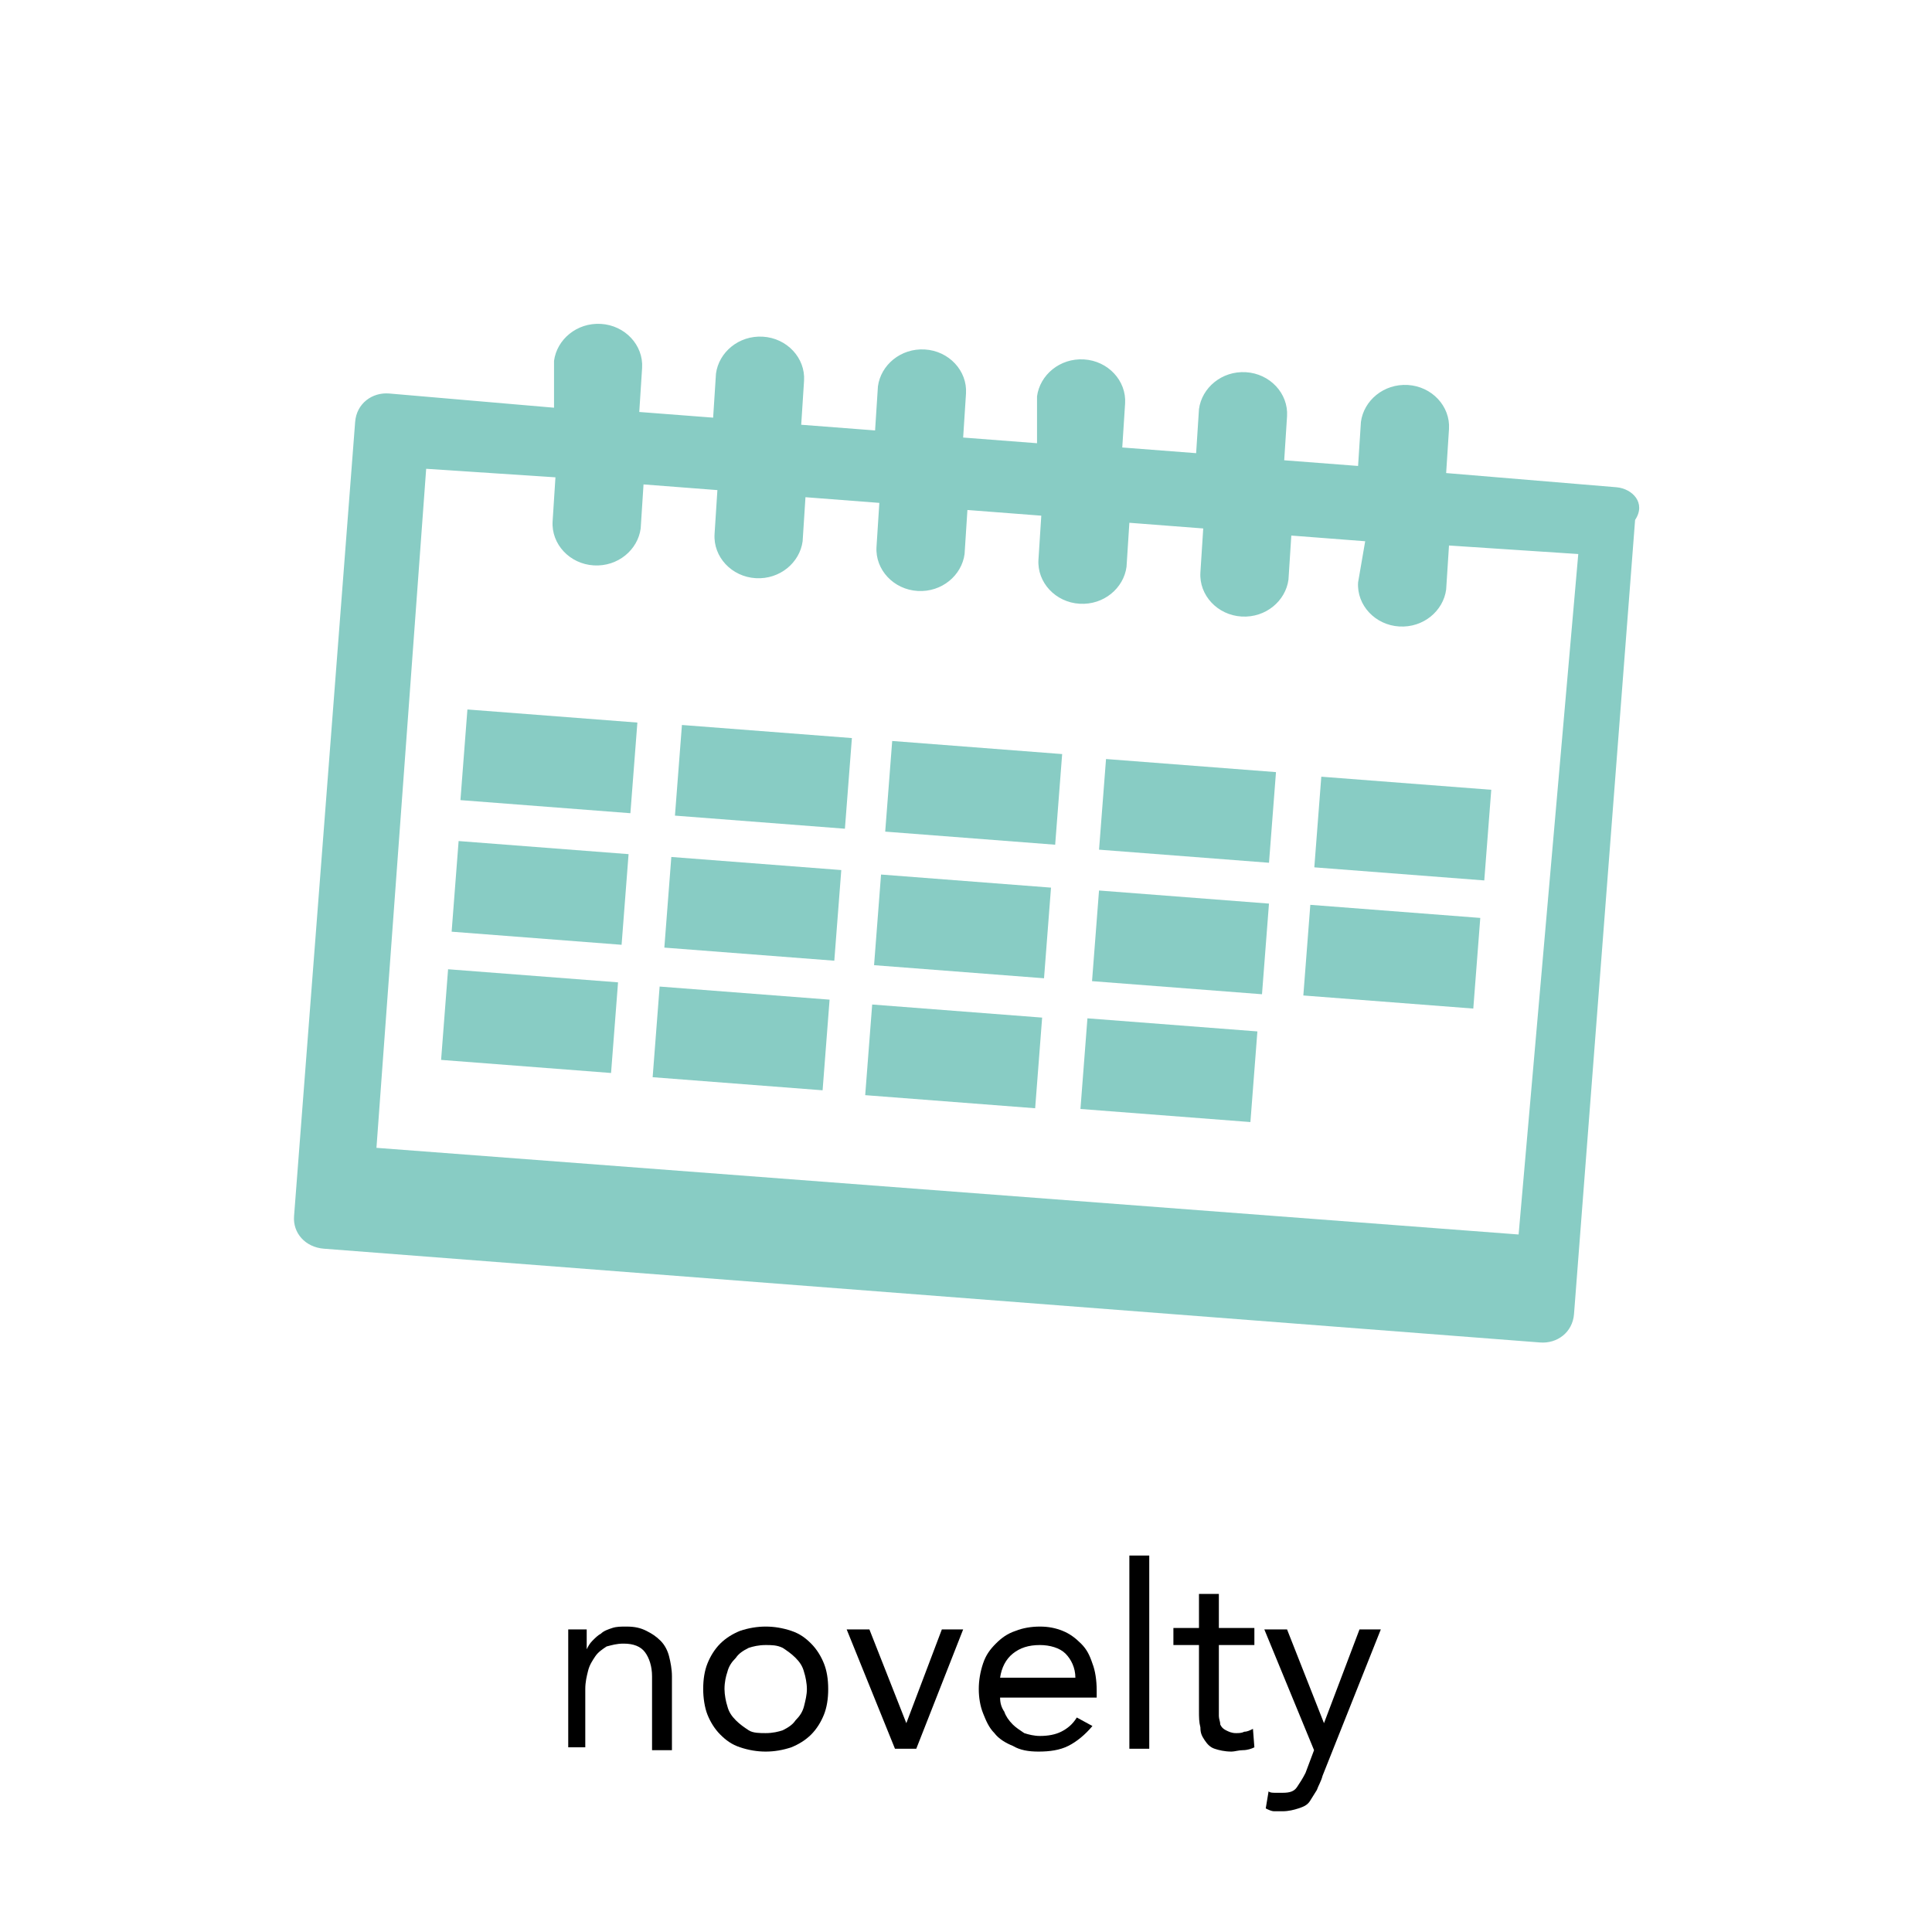
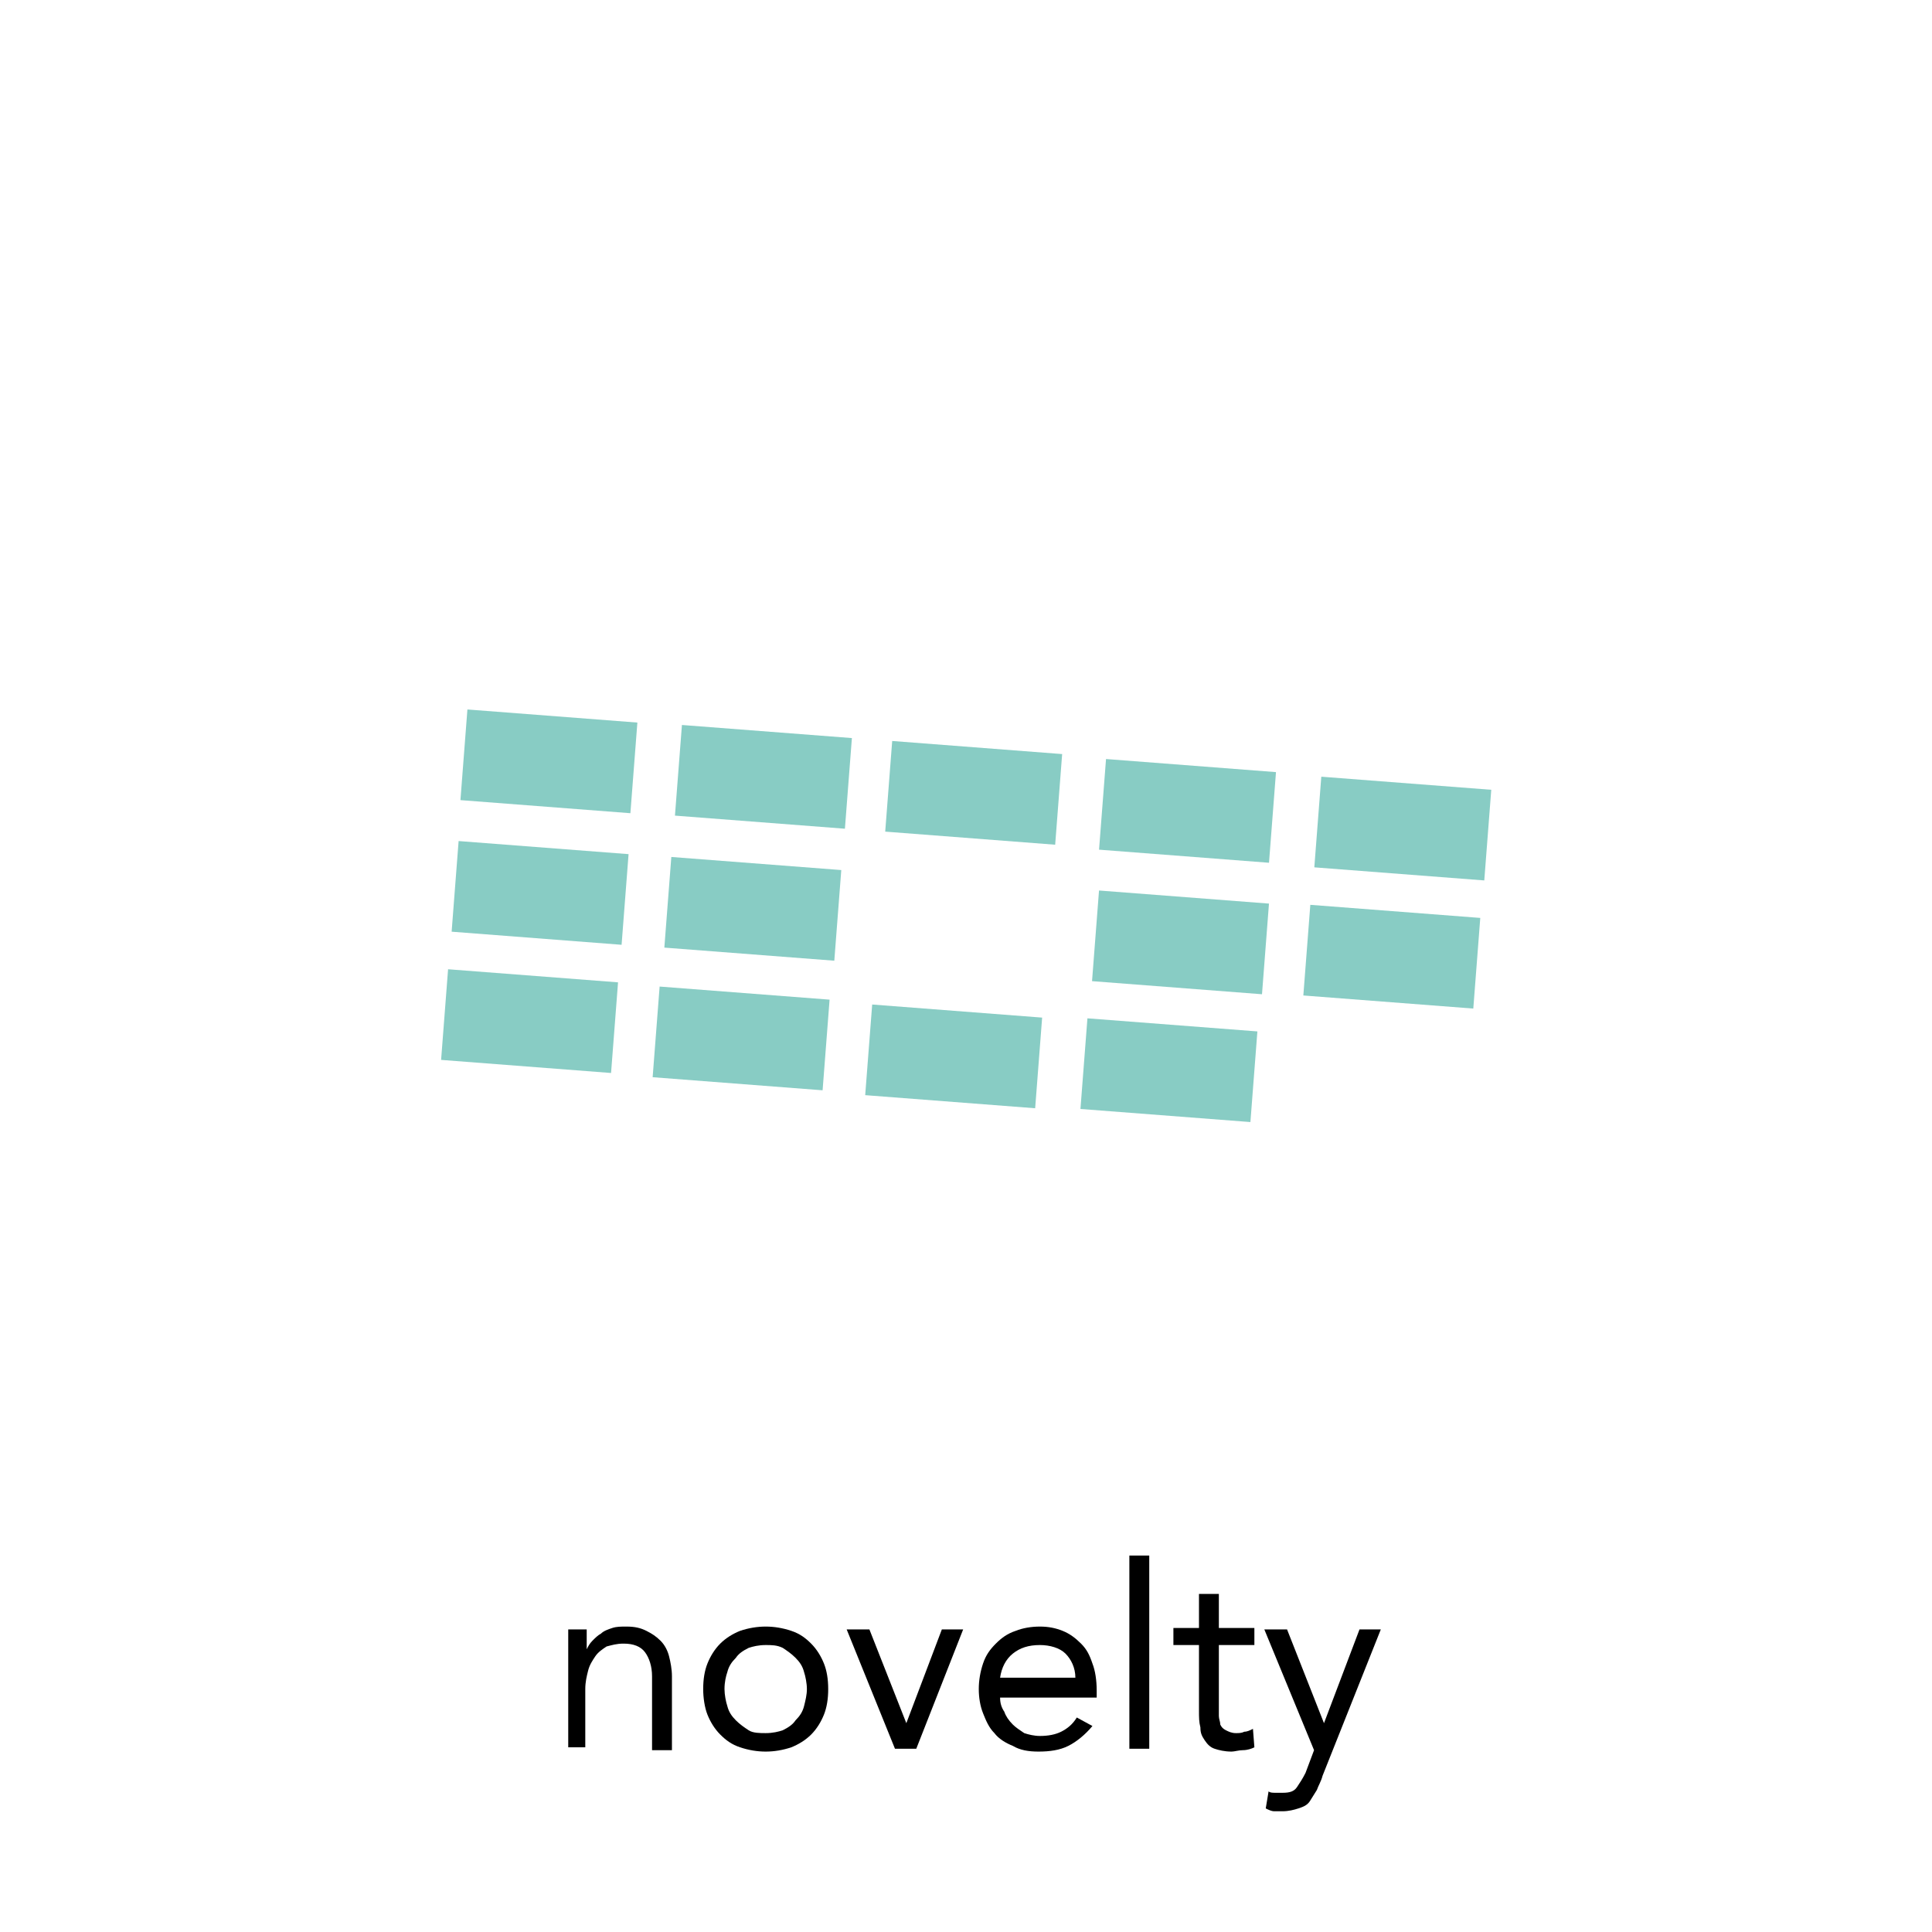
<svg xmlns="http://www.w3.org/2000/svg" version="1.1" id="レイヤー_1" x="0px" y="0px" viewBox="0 0 136 136" style="enable-background:new 0 0 136 136;" xml:space="preserve">
  <style type="text/css">
	.st0{enable-background:new    ;}
	.st1{fill:#88CCC4;}
</style>
  <g class="st0">
    <path d="M40,116.7c0-0.4,0-0.7,0-1.1s0-0.6,0-0.9h1.3c0,0.2,0,0.5,0,0.7c0,0.2,0,0.5,0,0.7h0c0.1-0.2,0.2-0.4,0.4-0.6   s0.4-0.4,0.6-0.5c0.2-0.2,0.5-0.3,0.8-0.4c0.3-0.1,0.6-0.1,1-0.1c0.6,0,1,0.1,1.4,0.3s0.7,0.4,1,0.7s0.5,0.7,0.6,1.1   s0.2,0.9,0.2,1.4v5.2h-1.4V118c0-0.7-0.2-1.3-0.5-1.7c-0.3-0.4-0.8-0.6-1.5-0.6c-0.5,0-0.8,0.1-1.2,0.2c-0.3,0.2-0.6,0.4-0.8,0.7   s-0.4,0.6-0.5,1c-0.1,0.4-0.2,0.8-0.2,1.3v4.1H40V116.7z" />
    <path d="M49.5,118.9c0-0.7,0.1-1.3,0.3-1.8s0.5-1,0.9-1.4c0.4-0.4,0.9-0.7,1.4-0.9c0.6-0.2,1.2-0.3,1.8-0.3s1.2,0.1,1.8,0.3   c0.6,0.2,1,0.5,1.4,0.9c0.4,0.4,0.7,0.9,0.9,1.4s0.3,1.1,0.3,1.8s-0.1,1.3-0.3,1.8s-0.5,1-0.9,1.4c-0.4,0.4-0.9,0.7-1.4,0.9   c-0.6,0.2-1.2,0.3-1.8,0.3s-1.2-0.1-1.8-0.3c-0.6-0.2-1-0.5-1.4-0.9c-0.4-0.4-0.7-0.9-0.9-1.4S49.5,119.5,49.5,118.9z M51,118.9   c0,0.4,0.1,0.9,0.2,1.2c0.1,0.4,0.3,0.7,0.6,1c0.3,0.3,0.6,0.5,0.9,0.7s0.8,0.2,1.2,0.2c0.5,0,0.9-0.1,1.2-0.2   c0.4-0.2,0.7-0.4,0.9-0.7c0.3-0.3,0.5-0.6,0.6-1c0.1-0.4,0.2-0.8,0.2-1.2s-0.1-0.9-0.2-1.2c-0.1-0.4-0.3-0.7-0.6-1   c-0.3-0.3-0.6-0.5-0.9-0.7c-0.4-0.2-0.8-0.2-1.2-0.2c-0.5,0-0.9,0.1-1.2,0.2c-0.4,0.2-0.7,0.4-0.9,0.7c-0.3,0.3-0.5,0.6-0.6,1   C51.1,118,51,118.4,51,118.9z" />
    <path d="M64.5,123.1H63l-3.4-8.4h1.6l2.6,6.6h0l2.5-6.6h1.5L64.5,123.1z" />
    <path d="M76.9,121.5c-0.5,0.6-1.1,1.1-1.7,1.4c-0.6,0.3-1.3,0.4-2.1,0.4c-0.7,0-1.3-0.1-1.8-0.4c-0.5-0.2-1-0.5-1.3-0.9   c-0.4-0.4-0.6-0.9-0.8-1.4c-0.2-0.5-0.3-1.1-0.3-1.7c0-0.6,0.1-1.2,0.3-1.8s0.5-1,0.9-1.4c0.4-0.4,0.8-0.7,1.4-0.9   c0.5-0.2,1.1-0.3,1.7-0.3c0.6,0,1.1,0.1,1.6,0.3c0.5,0.2,0.9,0.5,1.3,0.9c0.4,0.4,0.6,0.8,0.8,1.4c0.2,0.5,0.3,1.2,0.3,1.9v0.5   h-6.8c0,0.4,0.1,0.7,0.3,1c0.1,0.3,0.3,0.6,0.6,0.9c0.2,0.2,0.5,0.4,0.8,0.6c0.3,0.1,0.7,0.2,1.1,0.2c0.6,0,1.1-0.1,1.5-0.3   c0.4-0.2,0.8-0.5,1.1-1L76.9,121.5z M75.7,118.1c0-0.7-0.3-1.3-0.7-1.7c-0.4-0.4-1.1-0.6-1.8-0.6c-0.8,0-1.4,0.2-1.9,0.6   c-0.5,0.4-0.8,1-0.9,1.7H75.7z" />
    <path d="M79.5,109.5h1.4v13.6h-1.4V109.5z" />
    <path d="M88.3,115.8h-2.5v4.2c0,0.3,0,0.5,0,0.8c0,0.2,0.1,0.4,0.1,0.6c0.1,0.2,0.2,0.3,0.4,0.4c0.2,0.1,0.4,0.2,0.7,0.2   c0.2,0,0.4,0,0.6-0.1c0.2,0,0.4-0.1,0.6-0.2l0.1,1.3c-0.2,0.1-0.5,0.2-0.8,0.2s-0.6,0.1-0.8,0.1c-0.5,0-0.9-0.1-1.2-0.2   c-0.3-0.1-0.5-0.3-0.7-0.6s-0.3-0.5-0.3-0.9c-0.1-0.4-0.1-0.7-0.1-1.2v-4.6h-1.8v-1.2h1.8v-2.4h1.4v2.4h2.5V115.8z" />
    <path d="M93.1,125c-0.1,0.4-0.3,0.7-0.4,1c-0.2,0.3-0.3,0.5-0.5,0.8s-0.5,0.4-0.8,0.5c-0.3,0.1-0.7,0.2-1.1,0.2c-0.2,0-0.4,0-0.6,0   c-0.2,0-0.4-0.1-0.6-0.2l0.2-1.2c0.1,0.1,0.3,0.1,0.5,0.1c0.2,0,0.3,0,0.5,0c0.5,0,0.8-0.1,1-0.4c0.2-0.3,0.4-0.6,0.6-1l0.6-1.6   l-3.5-8.5h1.6l2.6,6.6h0l2.5-6.6h1.5L93.1,125z" />
  </g>
  <g>
-     <path class="st1" d="M113.8,34.3l-12-1l0.2-3.1c0.1-1.6-1.2-3-2.9-3.1c-1.7-0.1-3.1,1.1-3.3,2.6l-0.2,3.1l-5.2-0.4l0.2-3.1   c0.1-1.6-1.2-3-2.9-3.1c-1.7-0.1-3.1,1.1-3.3,2.6l-0.2,3.1L79,31.5l0.2-3.1c0.1-1.6-1.2-3-2.9-3.1c-1.7-0.1-3.1,1.1-3.3,2.6l0,3.3   l-5.2-0.4l0.2-3.1c0.1-1.6-1.2-3-2.9-3.1c-1.7-0.1-3.1,1.1-3.3,2.6l-0.2,3.1l-5.2-0.4l0.2-3.1c0.1-1.6-1.2-3-2.9-3.1   s-3.1,1.1-3.3,2.6l-0.2,3.1L45,29l0.2-3.1c0.1-1.6-1.2-3-2.9-3.1s-3.1,1.1-3.3,2.6l0,3.3l-11.6-1c-1.2-0.1-2.3,0.7-2.4,2l-4.3,55.9   c-0.1,1.2,0.8,2.2,2.1,2.3l85.6,6.6c1.2,0.1,2.3-0.7,2.4-2l4.3-55.9C115.9,35.4,114.9,34.4,113.8,34.3z M106.9,86.9l-80.4-6.1   L30,33l9.1,0.6l-0.2,3.1c-0.1,1.6,1.2,3,2.9,3.1s3.1-1.1,3.3-2.6l0.2-3.1l5.2,0.4l-0.2,3.1c-0.1,1.6,1.2,3,2.9,3.1s3.1-1.1,3.3-2.6   l0.2-3.1l5.2,0.4l-0.2,3.1c-0.1,1.6,1.2,3,2.9,3.1s3.1-1.1,3.3-2.6l0.2-3.1l5.2,0.4l-0.2,3.1c-0.1,1.6,1.2,3,2.9,3.1   c1.7,0.1,3.1-1.1,3.3-2.6l0.2-3.1l5.2,0.4l-0.2,3.1c-0.1,1.6,1.2,3,2.9,3.1c1.7,0.1,3.1-1.1,3.3-2.6l0.2-3.1l5.2,0.4L95.6,41   c-0.1,1.6,1.2,3,2.9,3.1c1.7,0.1,3.1-1.1,3.3-2.6l0.2-3.1l9.1,0.6L106.9,86.9z" />
    <g>
      <rect x="35.5" y="47.6" transform="matrix(7.679795e-02 -0.997 0.997 7.679795e-02 -17.772 88.061)" class="st1" width="6.4" height="12" />
      <rect x="50.5" y="48.7" transform="matrix(7.679795e-02 -0.997 0.997 7.679795e-02 -4.92 104.023)" class="st1" width="6.4" height="12" />
      <rect x="65.4" y="49.8" transform="matrix(7.679795e-02 -0.997 0.997 7.679795e-02 7.64 119.92)" class="st1" width="6.4" height="12" />
      <rect x="80.4" y="51" transform="matrix(7.679795e-02 -0.997 0.997 7.679795e-02 20.344 136.053)" class="st1" width="6.4" height="12" />
      <rect x="34.8" y="56.9" transform="matrix(7.679795e-02 -0.997 0.997 7.679795e-02 -27.61 95.911)" class="st1" width="6.4" height="12" />
      <rect x="49.8" y="58" transform="matrix(7.679795e-02 -0.997 0.997 7.679795e-02 -14.885 111.902)" class="st1" width="6.4" height="12" />
-       <rect x="64.6" y="59.2" transform="matrix(7.679795e-02 -0.997 0.997 7.679795e-02 -2.455 127.802)" class="st1" width="6.4" height="12" />
      <rect x="79.9" y="60.3" transform="matrix(7.679795e-02 -0.997 0.997 7.679795e-02 10.617 144.096)" class="st1" width="6.4" height="12" />
      <rect x="34.1" y="65.8" transform="matrix(7.679795e-02 -0.997 0.997 7.679795e-02 -37.171 103.554)" class="st1" width="6.4" height="12" />
      <rect x="49" y="67.1" transform="matrix(7.679795e-02 -0.997 0.997 7.679795e-02 -24.72 119.528)" class="st1" width="6.4" height="12" />
      <rect x="63.9" y="68.3" transform="matrix(7.679795e-02 -0.997 0.997 7.679795e-02 -12.098 135.555)" class="st1" width="6.4" height="12" />
      <rect x="79.1" y="69.4" transform="matrix(7.679795e-02 -0.997 0.997 7.679795e-02 0.79 151.597)" class="st1" width="6.4" height="12" />
      <rect x="95.5" y="52.3" transform="matrix(7.679795e-02 -0.997 0.997 7.679795e-02 33.042 152.252)" class="st1" width="6.4" height="12" />
      <rect x="94.8" y="61.4" transform="matrix(7.679795e-02 -0.997 0.997 7.679795e-02 23.25 159.875)" class="st1" width="6.4" height="12" />
    </g>
  </g>
</svg>